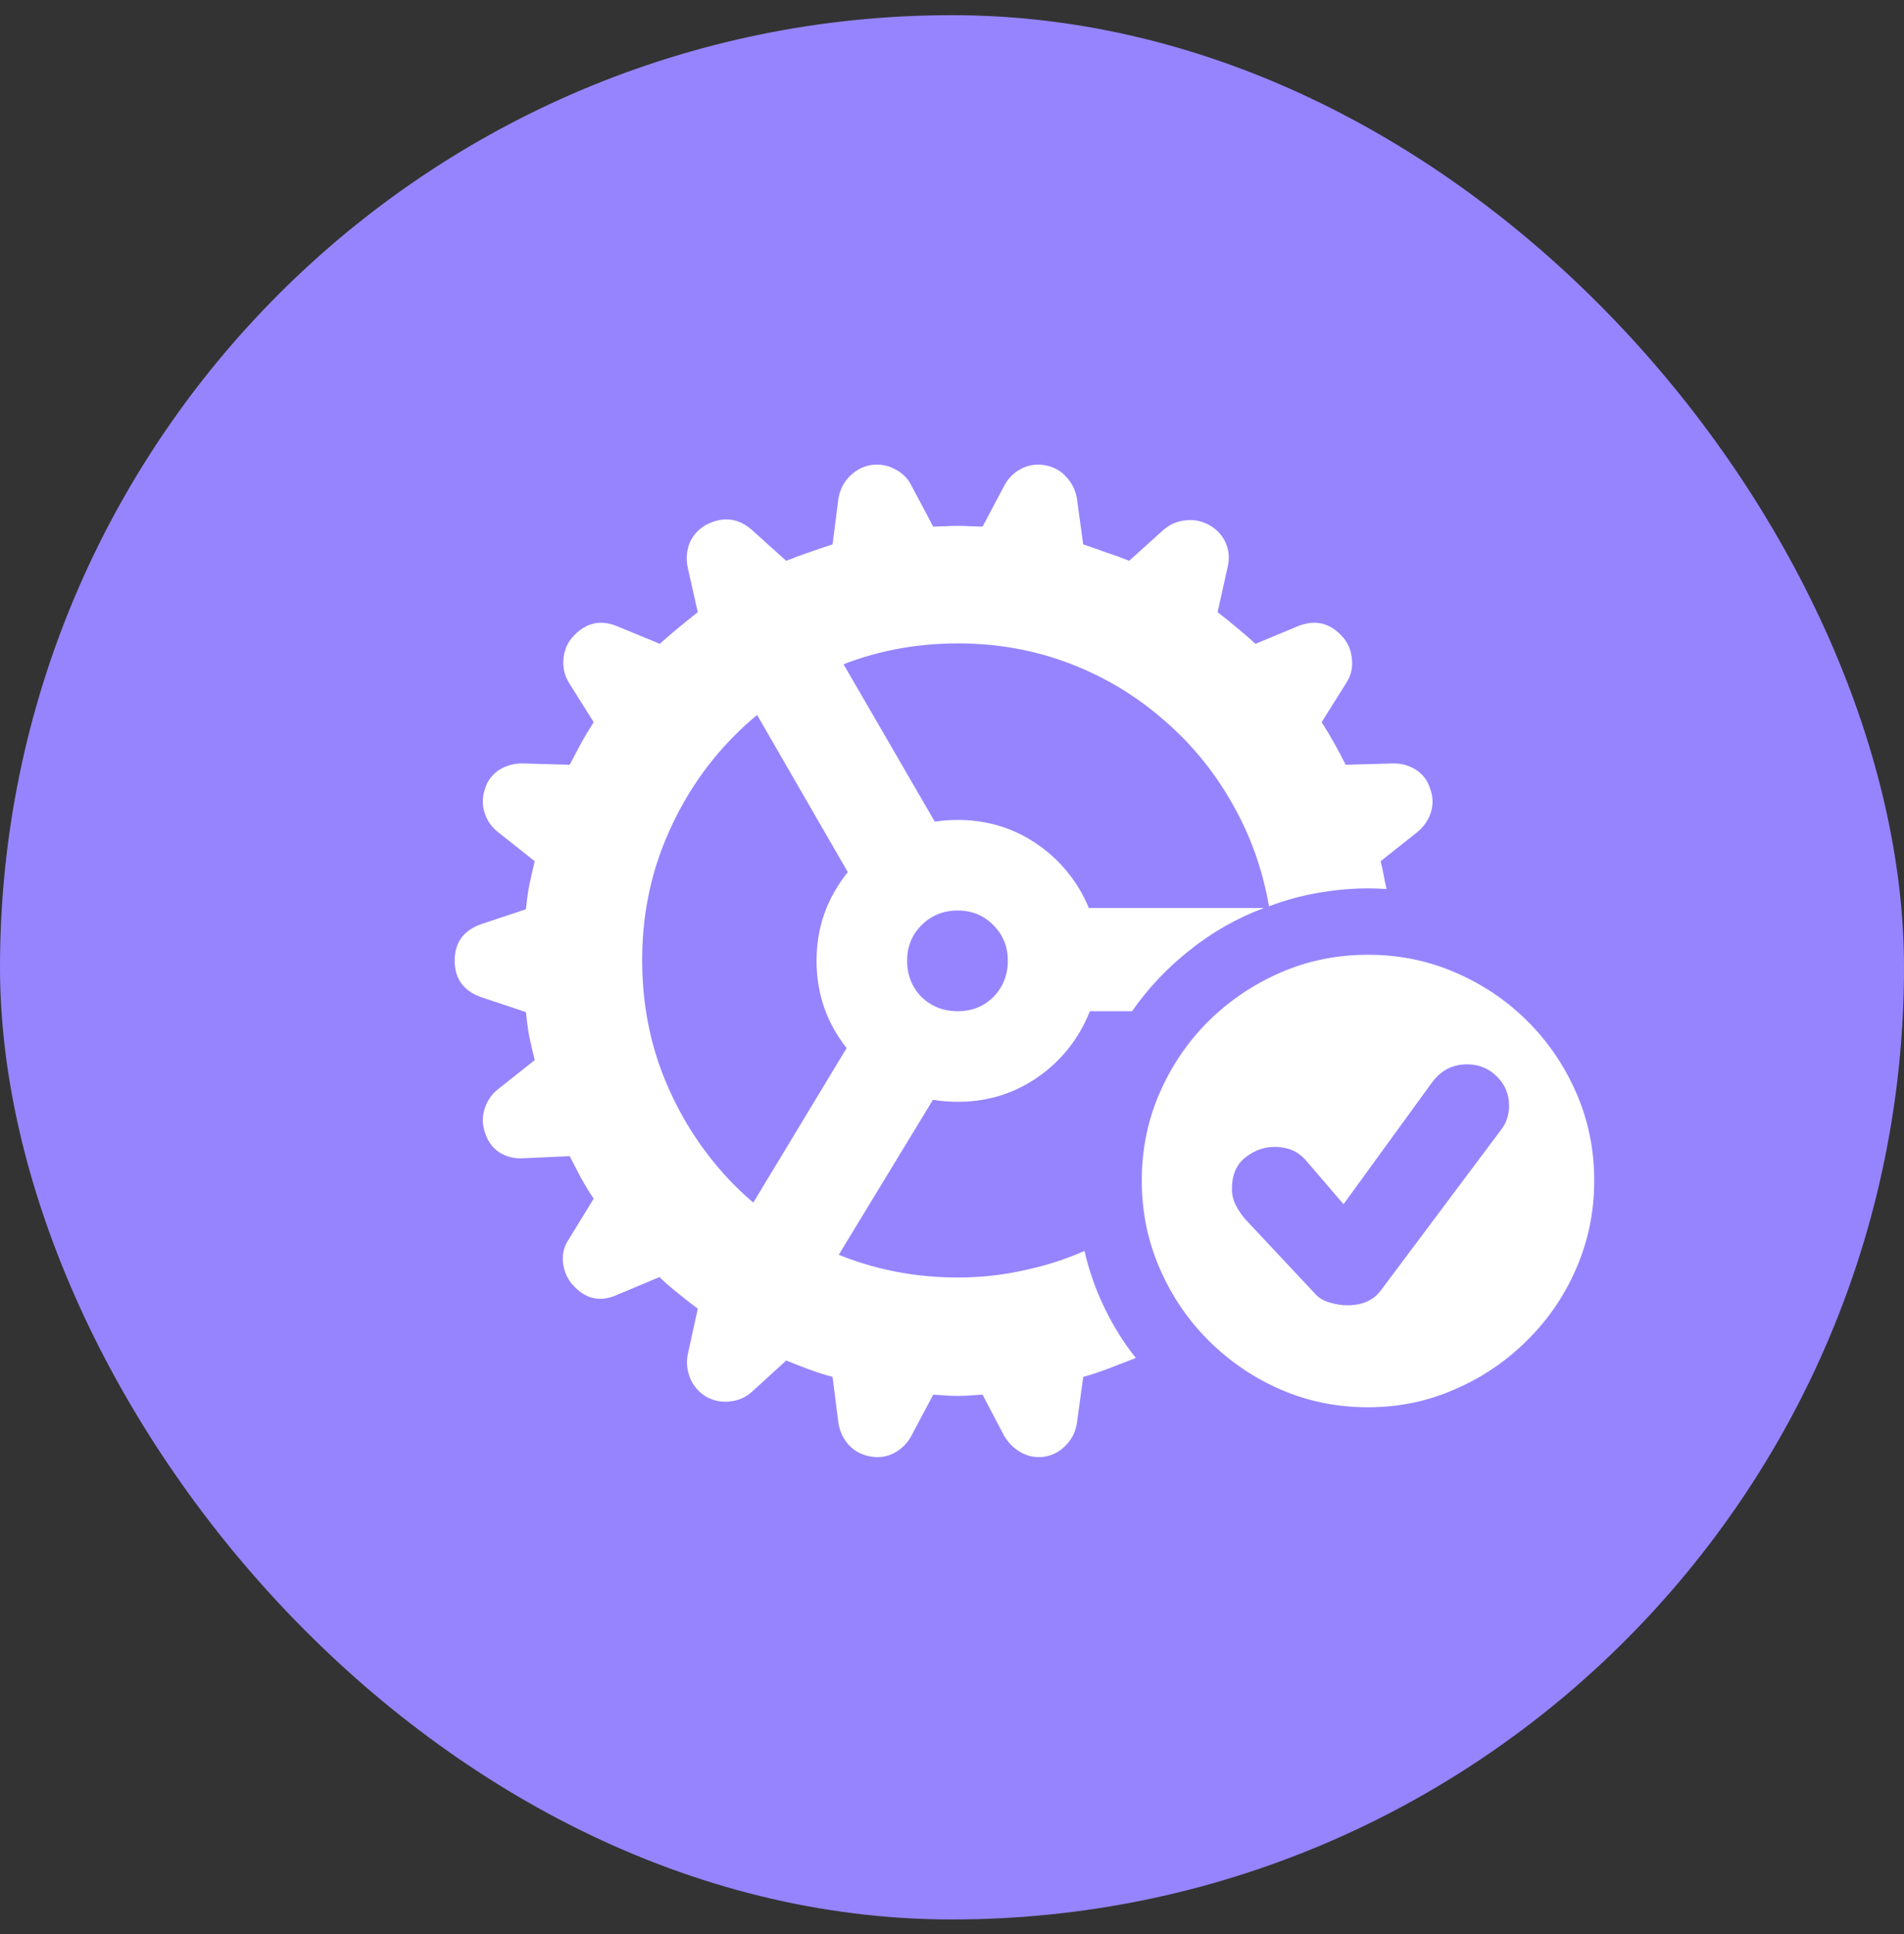
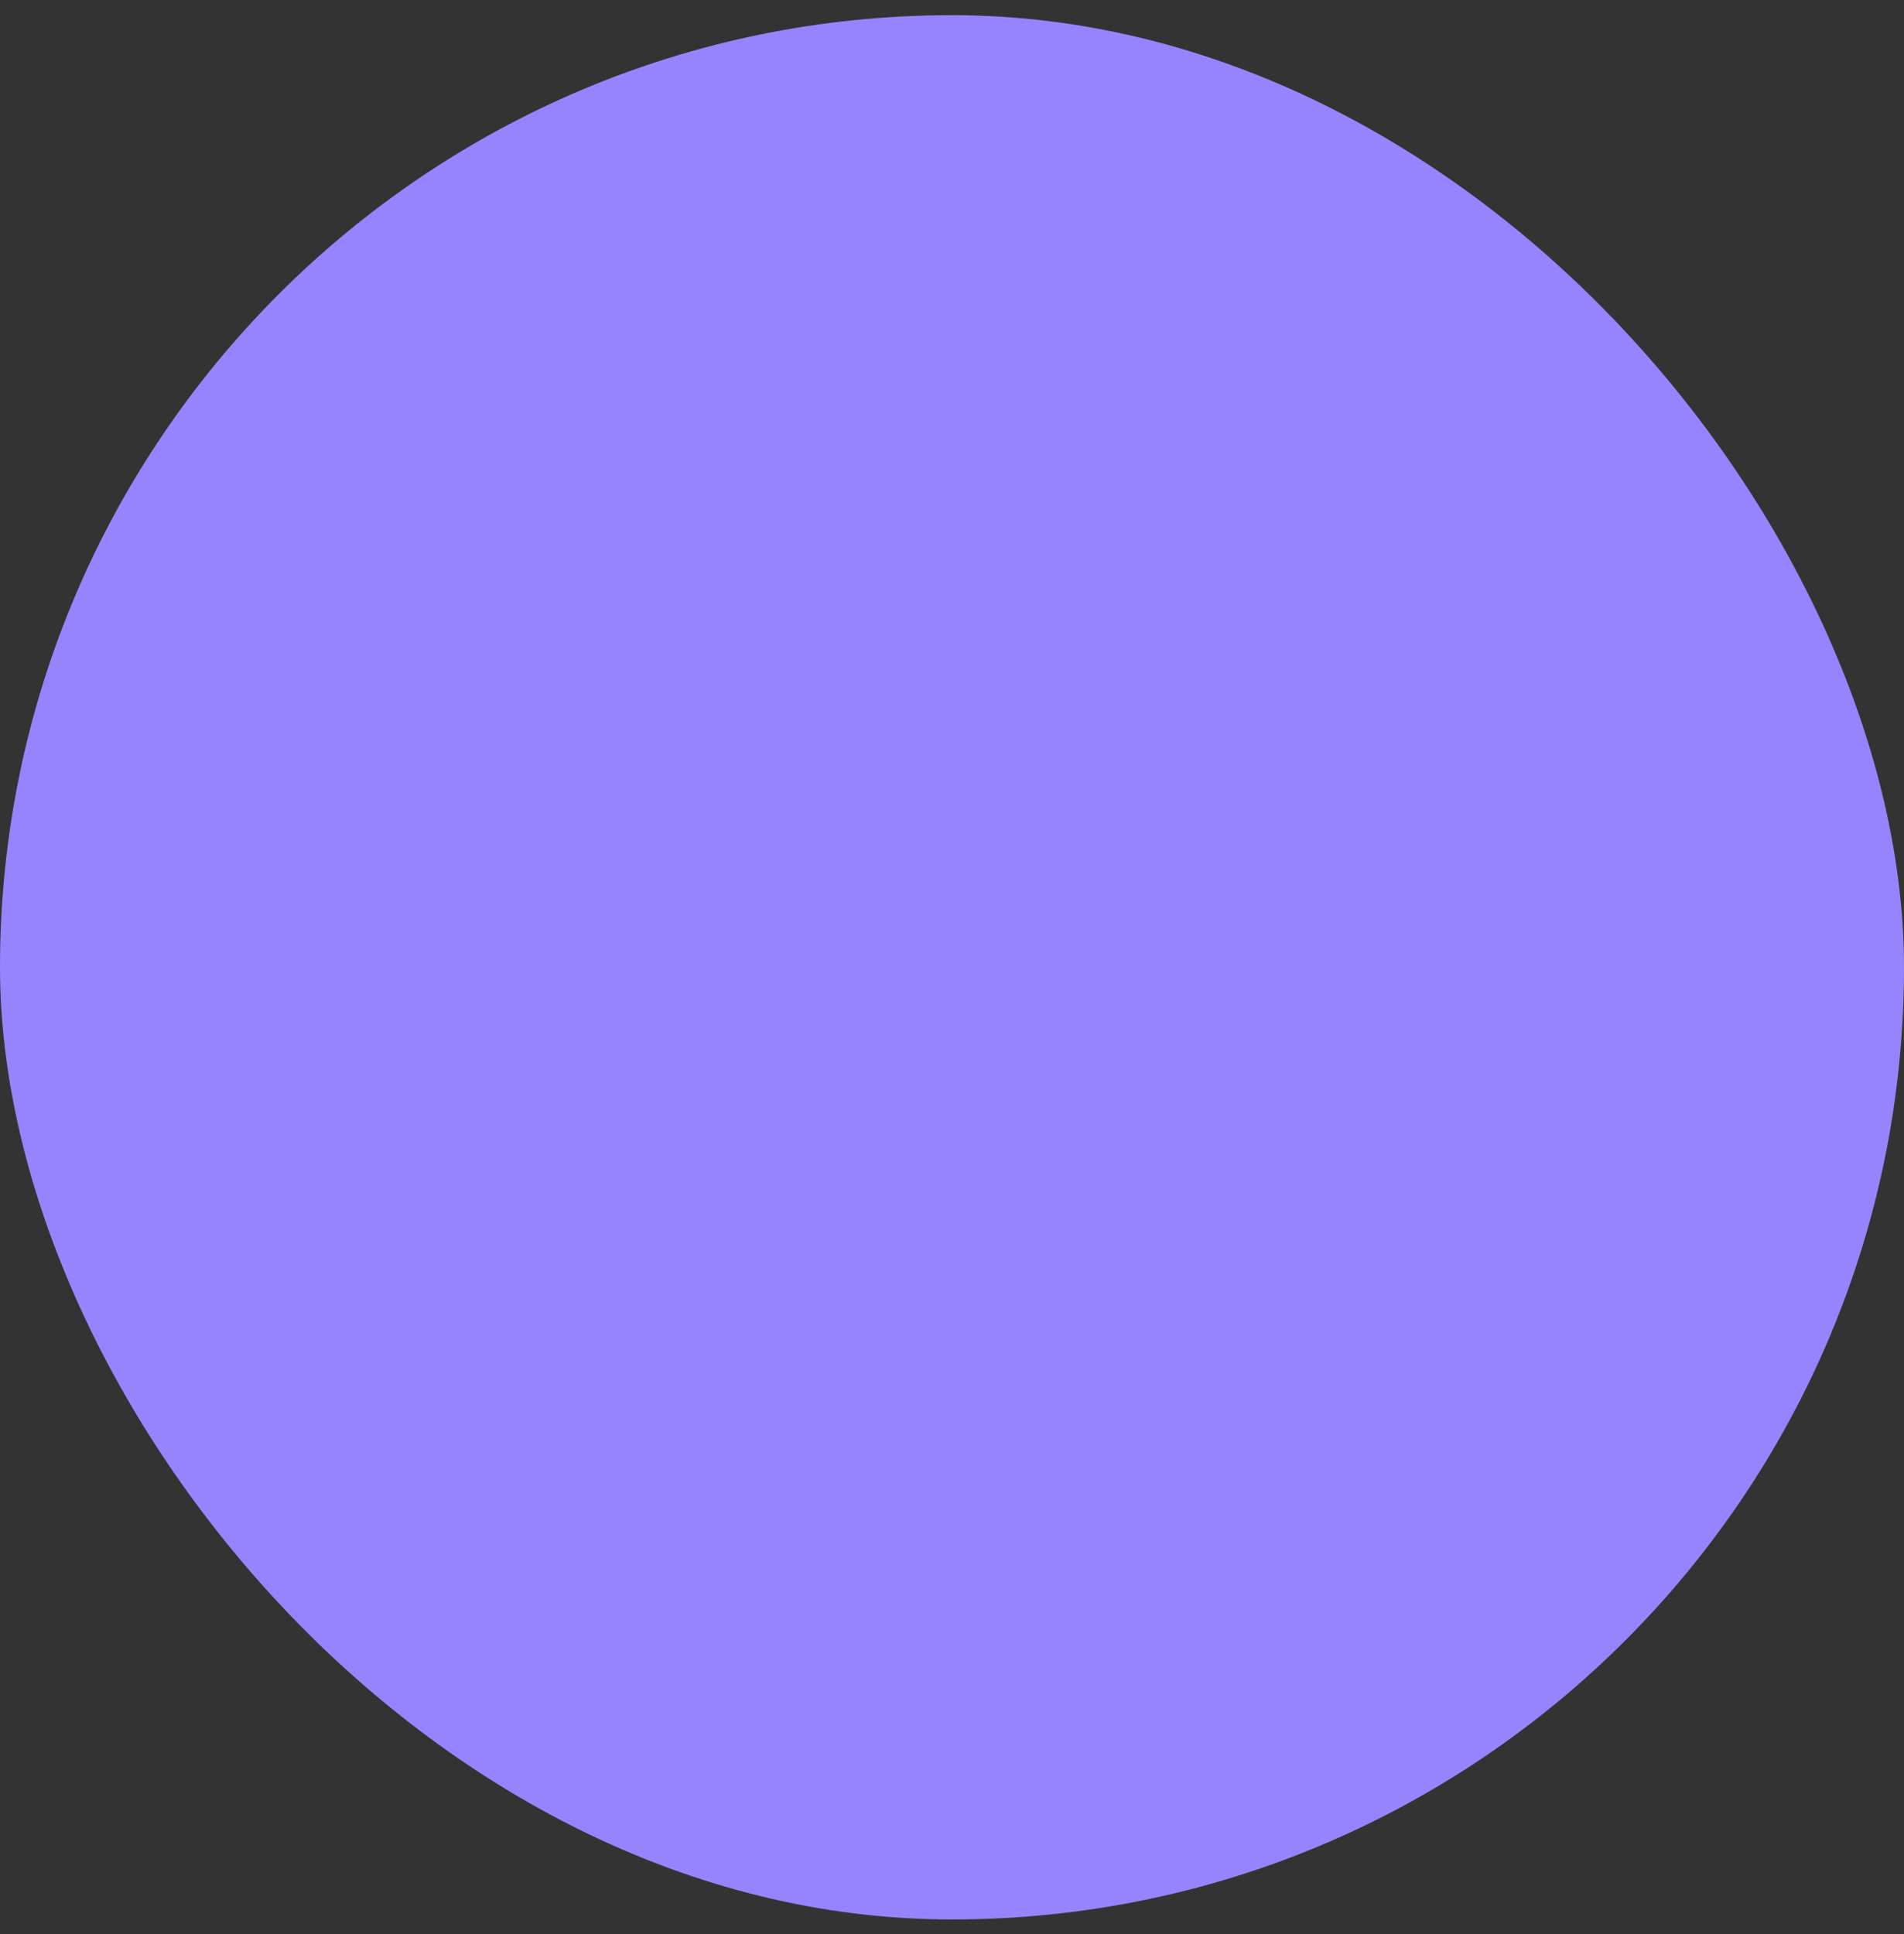
<svg xmlns="http://www.w3.org/2000/svg" width="64" height="65" viewBox="0 0 64 65" fill="none">
  <rect x="0" y="0" width="64" height="65" fill="#333333" stroke="none" />
  <rect y="0.51" width="64" height="64" rx="32" fill="#9684FF" />
-   <path d="M32.205 46.914C32.054 46.914 31.912 46.909 31.78 46.899C31.648 46.89 31.511 46.88 31.369 46.871L30.633 48.259C30.501 48.504 30.312 48.693 30.067 48.825C29.831 48.957 29.566 49 29.274 48.953C28.981 48.905 28.735 48.778 28.537 48.57C28.349 48.363 28.23 48.117 28.183 47.834L27.985 46.276C27.711 46.201 27.447 46.116 27.192 46.022C26.937 45.927 26.682 45.828 26.427 45.724L25.28 46.772C25.073 46.961 24.827 47.069 24.544 47.098C24.27 47.135 24.001 47.084 23.737 46.942C23.482 46.781 23.303 46.574 23.199 46.319C23.095 46.064 23.067 45.804 23.114 45.54L23.454 43.982C23.237 43.822 23.02 43.652 22.802 43.473C22.585 43.303 22.373 43.119 22.165 42.92L20.749 43.515C20.164 43.779 19.654 43.657 19.22 43.147C19.05 42.939 18.951 42.699 18.923 42.425C18.894 42.142 18.96 41.882 19.121 41.646L19.956 40.287C19.805 40.06 19.664 39.829 19.531 39.593C19.409 39.357 19.281 39.111 19.149 38.856L17.591 38.927C17.299 38.946 17.03 38.88 16.784 38.729C16.548 38.569 16.388 38.347 16.303 38.063C16.209 37.799 16.204 37.535 16.289 37.27C16.374 36.997 16.525 36.775 16.742 36.605L17.974 35.628C17.908 35.364 17.846 35.099 17.79 34.835C17.742 34.561 17.705 34.287 17.677 34.014L16.19 33.518C15.585 33.31 15.283 32.9 15.283 32.286C15.283 31.672 15.585 31.262 16.19 31.054L17.677 30.559C17.705 30.285 17.742 30.016 17.79 29.752C17.846 29.487 17.908 29.218 17.974 28.944L16.742 27.967C16.525 27.797 16.374 27.58 16.289 27.316C16.204 27.052 16.209 26.783 16.303 26.509C16.388 26.235 16.548 26.023 16.784 25.872C17.03 25.721 17.294 25.65 17.577 25.659L19.149 25.702C19.281 25.456 19.409 25.215 19.531 24.98C19.664 24.744 19.805 24.508 19.956 24.271L19.121 22.94C18.979 22.704 18.918 22.45 18.937 22.176C18.956 21.893 19.05 21.647 19.22 21.439C19.654 20.939 20.159 20.807 20.735 21.043L22.179 21.638C22.378 21.458 22.585 21.279 22.802 21.1C23.02 20.92 23.237 20.746 23.454 20.576L23.114 19.061C23.057 18.768 23.081 18.494 23.185 18.239C23.298 17.984 23.477 17.786 23.723 17.645C24.299 17.342 24.823 17.404 25.295 17.829L26.427 18.848C26.682 18.744 26.937 18.65 27.192 18.565C27.456 18.471 27.721 18.381 27.985 18.296L28.183 16.752C28.23 16.469 28.349 16.229 28.537 16.03C28.735 15.823 28.971 15.69 29.245 15.634C29.547 15.587 29.821 15.629 30.067 15.761C30.322 15.884 30.51 16.068 30.633 16.314L31.369 17.701C31.511 17.692 31.648 17.687 31.78 17.687C31.912 17.678 32.054 17.673 32.205 17.673C32.337 17.673 32.469 17.678 32.601 17.687C32.743 17.687 32.885 17.692 33.026 17.701L33.762 16.314C33.885 16.078 34.069 15.893 34.315 15.761C34.56 15.629 34.824 15.587 35.108 15.634C35.4 15.681 35.641 15.808 35.83 16.016C36.028 16.224 36.151 16.469 36.198 16.752L36.41 18.296C36.665 18.381 36.92 18.471 37.175 18.565C37.439 18.65 37.699 18.744 37.954 18.848L39.101 17.814C39.318 17.626 39.563 17.517 39.837 17.489C40.111 17.451 40.38 17.503 40.644 17.645C40.899 17.786 41.083 17.984 41.197 18.239C41.31 18.494 41.333 18.763 41.267 19.046L40.927 20.576C41.154 20.746 41.371 20.92 41.579 21.1C41.796 21.279 42.004 21.458 42.202 21.638L43.632 21.043C44.227 20.807 44.736 20.939 45.161 21.439C45.331 21.647 45.426 21.893 45.444 22.176C45.473 22.45 45.411 22.704 45.26 22.94L44.425 24.271C44.576 24.508 44.718 24.744 44.85 24.98C44.982 25.215 45.109 25.456 45.232 25.702L46.804 25.659C47.096 25.65 47.361 25.721 47.597 25.872C47.833 26.023 47.993 26.24 48.078 26.523C48.173 26.787 48.177 27.052 48.093 27.316C48.008 27.571 47.856 27.788 47.639 27.967L46.407 28.944C46.445 29.086 46.478 29.237 46.507 29.398C46.535 29.549 46.568 29.709 46.606 29.879C45.926 29.832 45.251 29.86 44.581 29.964C43.91 30.058 43.269 30.224 42.655 30.459C42.438 29.204 42.018 28.038 41.395 26.962C40.781 25.886 40.007 24.951 39.072 24.158C38.147 23.356 37.099 22.733 35.929 22.289C34.758 21.845 33.517 21.623 32.205 21.623C30.732 21.623 29.349 21.897 28.056 22.445C26.772 22.992 25.644 23.757 24.672 24.739C23.709 25.711 22.953 26.844 22.406 28.137C21.858 29.421 21.585 30.799 21.585 32.272C21.585 33.754 21.858 35.137 22.406 36.421C22.953 37.705 23.709 38.838 24.672 39.819C25.644 40.792 26.772 41.556 28.056 42.113C29.349 42.661 30.732 42.935 32.205 42.935C32.96 42.935 33.696 42.854 34.414 42.694C35.131 42.543 35.811 42.326 36.453 42.042C36.604 42.703 36.83 43.345 37.133 43.968C37.435 44.591 37.784 45.148 38.18 45.639C37.888 45.752 37.595 45.866 37.302 45.979C37.01 46.092 36.712 46.191 36.41 46.276L36.198 47.834C36.151 48.117 36.033 48.358 35.844 48.556C35.655 48.764 35.419 48.896 35.136 48.953C34.834 49 34.56 48.953 34.315 48.811C34.079 48.679 33.89 48.49 33.748 48.245L33.026 46.871C32.885 46.88 32.743 46.89 32.601 46.899C32.469 46.909 32.337 46.914 32.205 46.914ZM28.679 29.624L24.346 22.119L27.39 20.661L31.568 27.868L28.679 29.624ZM31.525 36.69L27.178 43.841L24.176 42.312L28.693 34.835L31.525 36.69ZM32.191 37.03C31.313 37.03 30.515 36.817 29.798 36.393C29.08 35.968 28.509 35.397 28.084 34.679C27.659 33.962 27.447 33.164 27.447 32.286C27.447 31.418 27.659 30.625 28.084 29.907C28.509 29.19 29.08 28.619 29.798 28.194C30.515 27.769 31.313 27.557 32.191 27.557C33.069 27.557 33.866 27.769 34.584 28.194C35.301 28.619 35.872 29.19 36.297 29.907C36.722 30.625 36.934 31.418 36.934 32.286C36.934 33.164 36.722 33.962 36.297 34.679C35.872 35.397 35.301 35.968 34.584 36.393C33.866 36.817 33.069 37.03 32.191 37.03ZM32.191 33.985C32.672 33.985 33.073 33.825 33.394 33.504C33.715 33.173 33.876 32.768 33.876 32.286C33.876 31.814 33.715 31.418 33.394 31.097C33.073 30.766 32.672 30.601 32.191 30.601C31.709 30.601 31.303 30.766 30.973 31.097C30.652 31.418 30.491 31.814 30.491 32.286C30.491 32.768 30.652 33.173 30.973 33.504C31.303 33.825 31.709 33.985 32.191 33.985ZM36.255 33.985L36.269 30.516H42.485C41.579 30.856 40.748 31.328 39.993 31.932C39.238 32.527 38.591 33.211 38.053 33.985H36.255ZM45.983 47.296C44.944 47.296 43.967 47.098 43.051 46.701C42.136 46.305 41.324 45.752 40.616 45.044C39.917 44.346 39.37 43.534 38.973 42.609C38.577 41.693 38.379 40.716 38.379 39.678C38.379 38.639 38.577 37.662 38.973 36.747C39.37 35.831 39.917 35.024 40.616 34.325C41.324 33.627 42.136 33.079 43.051 32.683C43.967 32.286 44.944 32.088 45.983 32.088C47.021 32.088 47.998 32.286 48.914 32.683C49.839 33.079 50.651 33.627 51.349 34.325C52.048 35.024 52.595 35.831 52.992 36.747C53.388 37.662 53.587 38.639 53.587 39.678C53.587 40.716 53.388 41.693 52.992 42.609C52.595 43.534 52.043 44.346 51.335 45.044C50.637 45.743 49.83 46.291 48.914 46.687C47.998 47.093 47.021 47.296 45.983 47.296ZM45.289 43.869C45.798 43.869 46.176 43.699 46.422 43.359L50.471 37.95C50.566 37.828 50.632 37.695 50.67 37.554C50.707 37.412 50.726 37.285 50.726 37.171C50.726 36.775 50.589 36.444 50.316 36.18C50.042 35.906 49.707 35.77 49.31 35.77C48.829 35.77 48.437 35.972 48.135 36.378L45.161 40.471L43.859 38.956C43.726 38.814 43.575 38.71 43.406 38.644C43.236 38.578 43.047 38.545 42.839 38.545C42.49 38.545 42.164 38.663 41.862 38.899C41.56 39.135 41.409 39.489 41.409 39.961C41.409 40.15 41.451 40.329 41.536 40.499C41.621 40.669 41.73 40.829 41.862 40.98L44.17 43.444C44.302 43.605 44.472 43.713 44.68 43.77C44.888 43.836 45.09 43.869 45.289 43.869Z" fill="white" />
</svg>